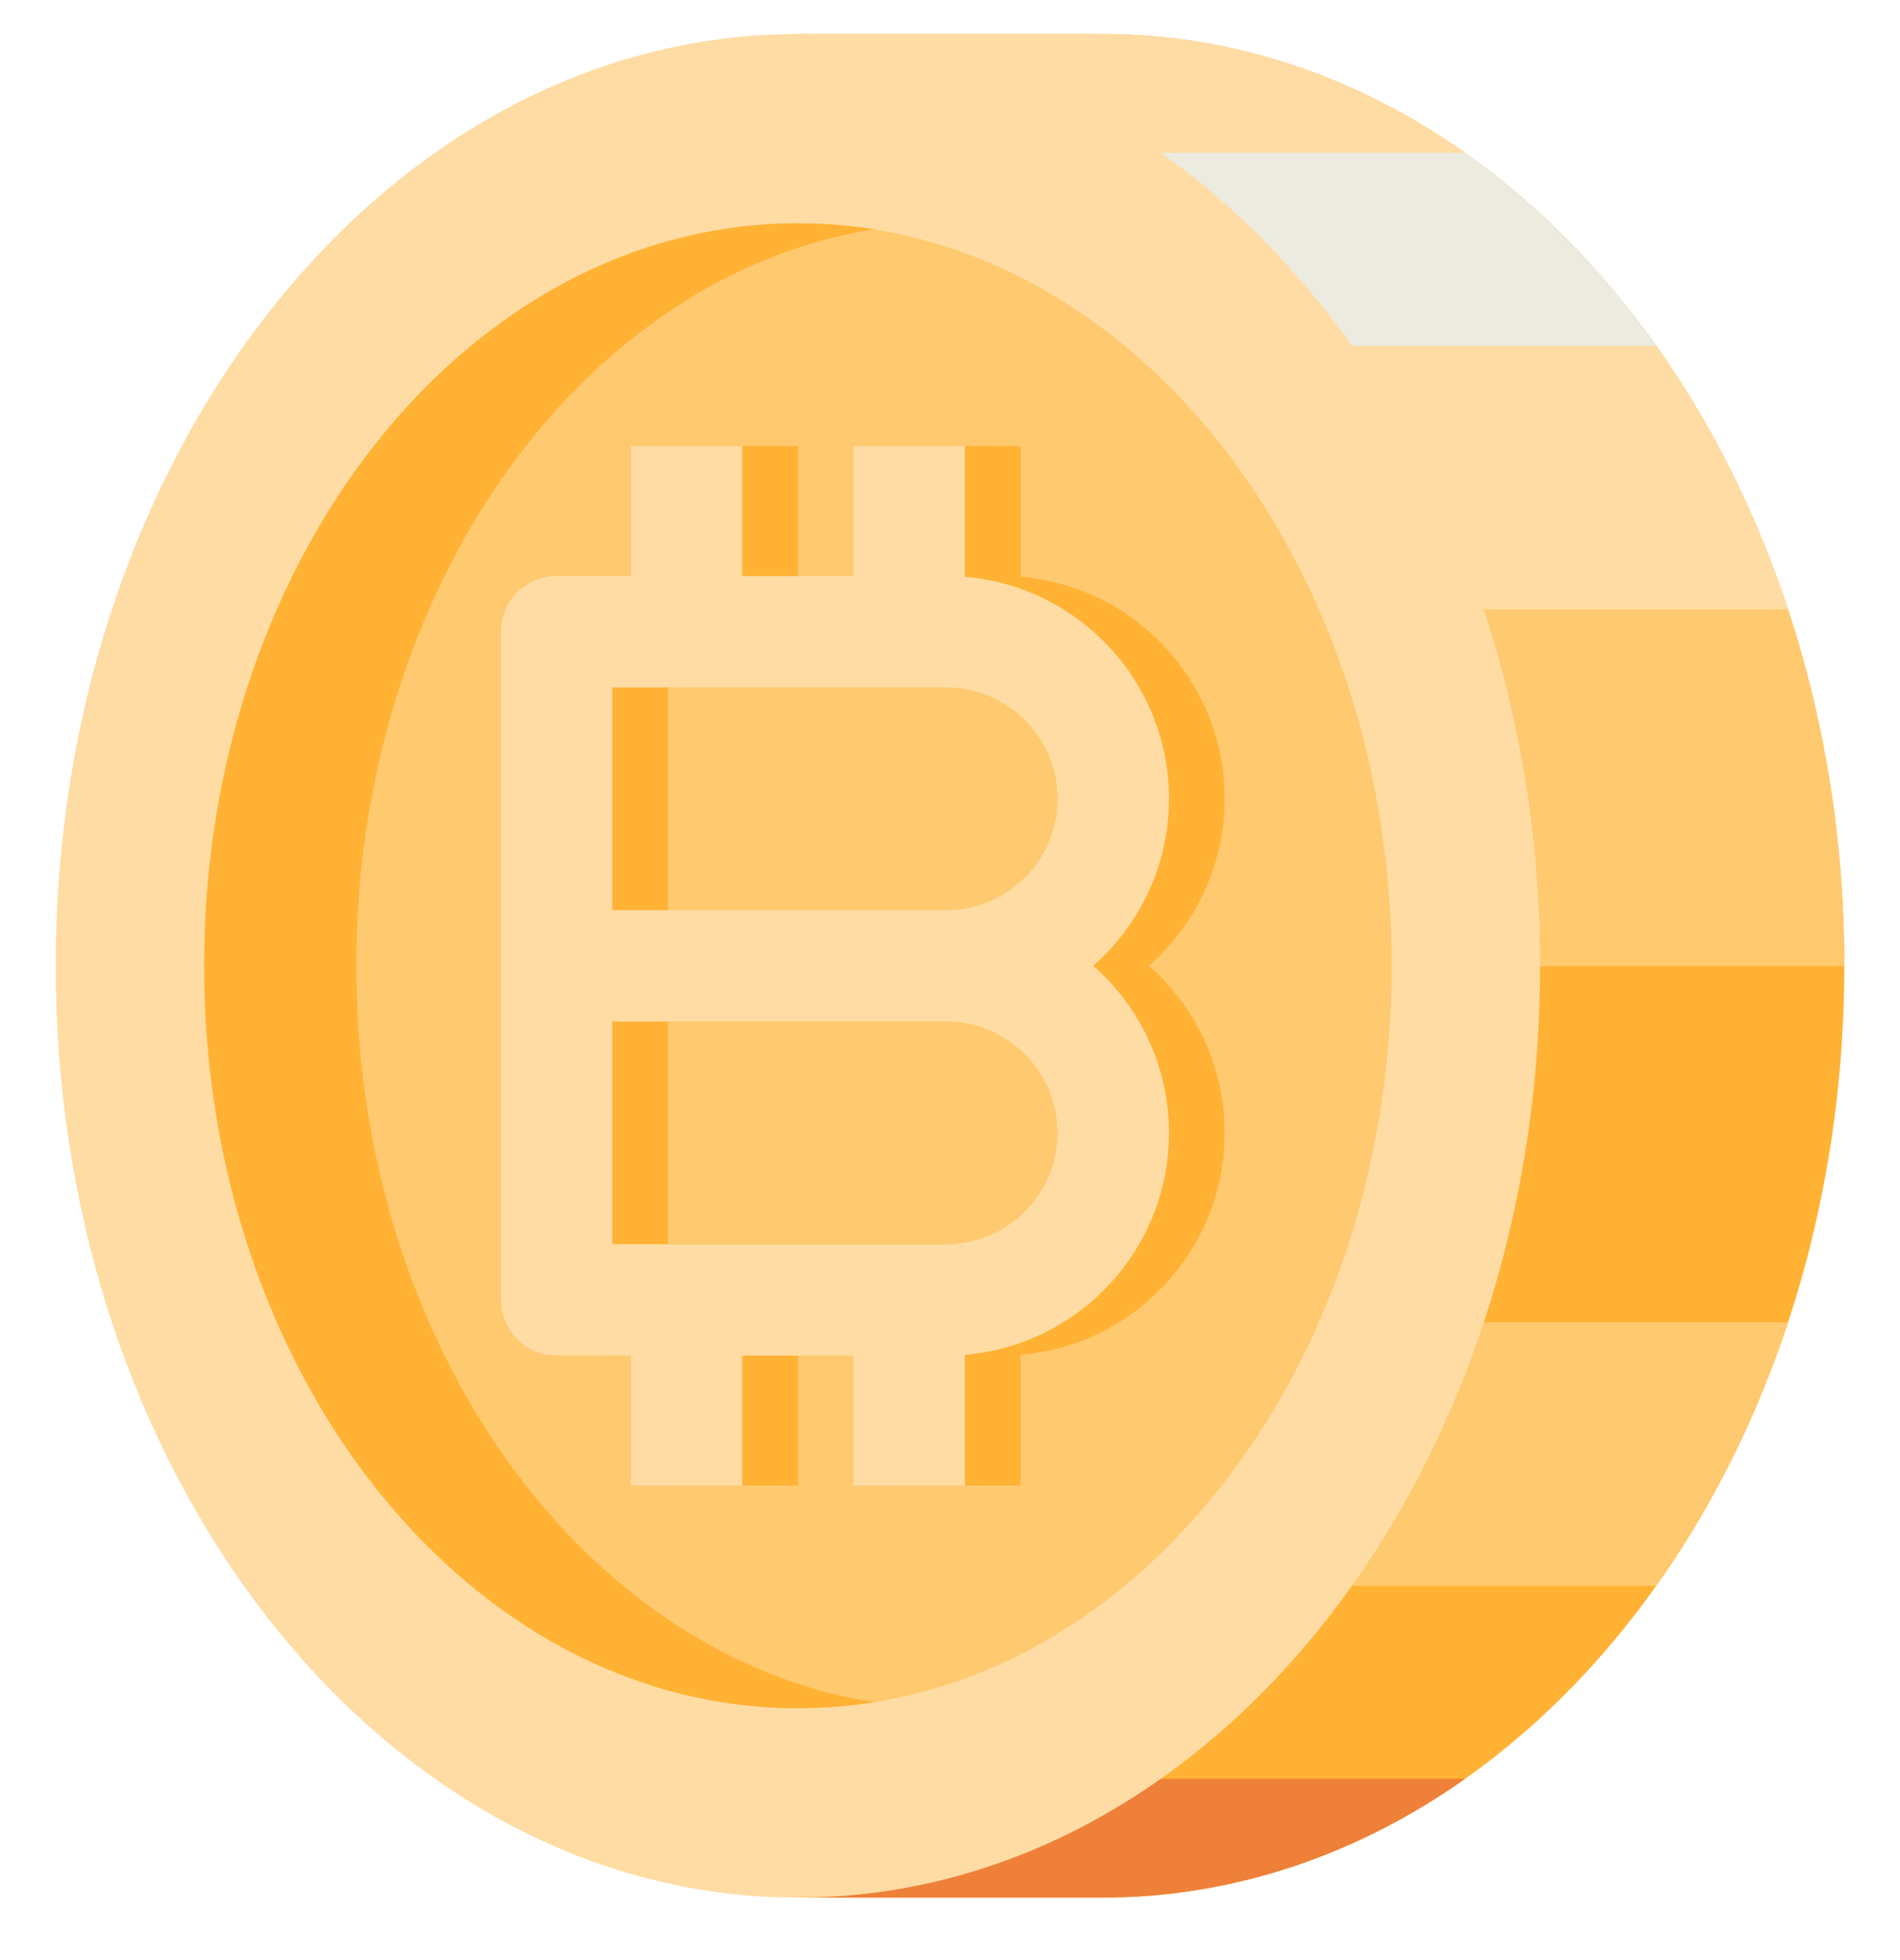
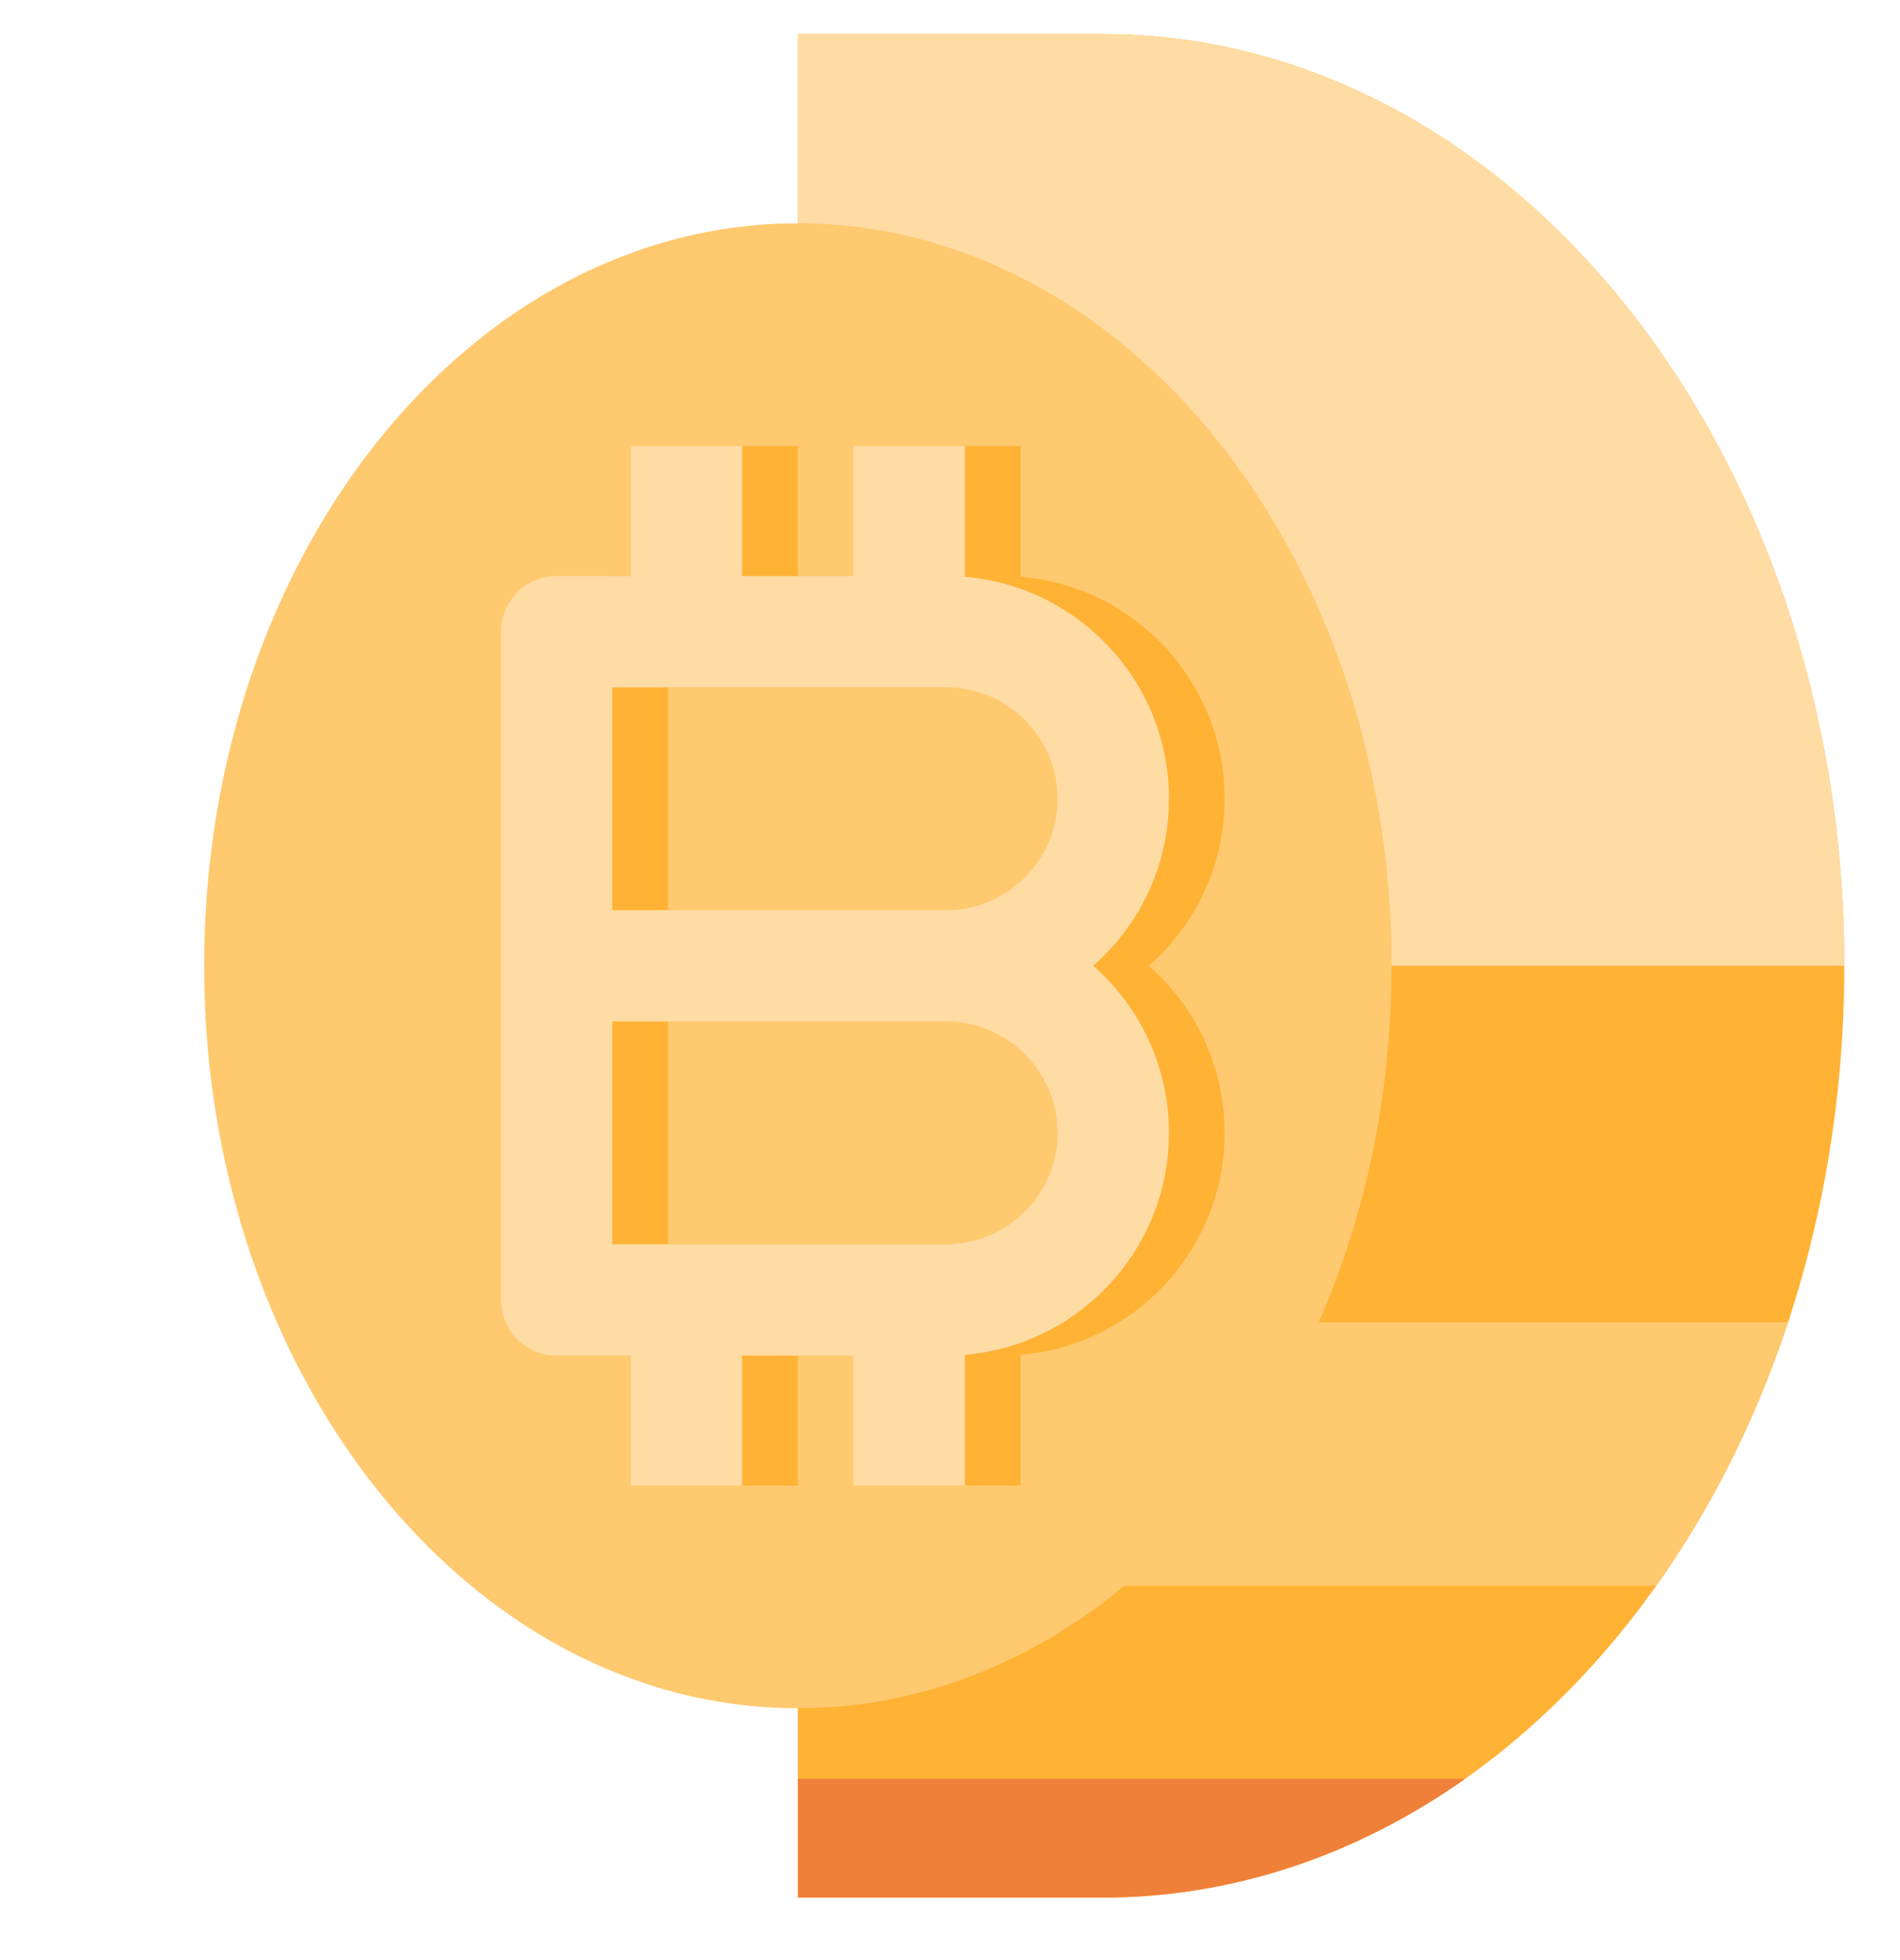
<svg xmlns="http://www.w3.org/2000/svg" width="32" height="33" viewBox="0 0 32 33" fill="none">
  <g clip-path="url(#clip0_362_7046)">
    <path d="M13.438 31.948H18.562C25.469 31.948 31.062 24.923 31.062 16.26C31.062 7.598 25.469 0.573 18.562 0.573H13.438" fill="#FFB234" />
    <path d="M24.675 29.948C22.869 31.223 20.781 31.948 18.562 31.948H13.438V29.948H24.675Z" fill="#EF8039" />
    <path d="M31.062 16.26C31.062 7.598 25.469 0.573 18.562 0.573H13.438V16.26H31.062Z" fill="#FFDCA4" />
    <path d="M30.113 22.26C29.575 23.898 28.819 25.398 27.894 26.698H13.438V22.26H30.113Z" fill="#FFC96F" />
-     <path d="M31.062 16.26H13.438V10.26H30.113C30.725 12.11 31.062 14.135 31.062 16.26Z" fill="#FFC96F" />
-     <path d="M27.894 5.823H13.438V2.573H24.675C25.887 3.429 26.975 4.529 27.894 5.823Z" fill="#EBEBDF" />
-     <path d="M13.438 31.948C20.341 31.948 25.938 24.924 25.938 16.26C25.938 7.596 20.341 0.573 13.438 0.573C6.534 0.573 0.938 7.596 0.938 16.26C0.938 24.924 6.534 31.948 13.438 31.948Z" fill="#FFDCA4" />
    <path d="M13.438 28.76C18.96 28.76 23.438 23.164 23.438 16.26C23.438 9.357 18.96 3.76 13.438 3.76C7.915 3.76 3.438 9.357 3.438 16.26C3.438 23.164 7.915 28.76 13.438 28.76Z" fill="#FFC96F" />
-     <path d="M6 16.26C6 9.898 9.8 4.648 14.719 3.86C14.3 3.792 13.869 3.76 13.438 3.76C7.912 3.76 3.438 9.354 3.438 16.26C3.438 23.166 7.912 28.76 13.438 28.76C13.869 28.76 14.3 28.723 14.719 28.66C9.8 27.873 6 22.623 6 16.26Z" fill="#FFB234" />
    <path d="M19.35 16.26C20.131 15.573 20.625 14.566 20.625 13.448C20.625 11.485 19.113 9.873 17.188 9.71V7.51H15.312V9.698H13.438V7.51H11.562V9.698H10.312C9.794 9.698 9.375 10.117 9.375 10.635V21.885C9.375 22.404 9.794 22.823 10.312 22.823H11.562V25.01H13.438V22.823H15.312V25.01H17.188V22.81C19.113 22.648 20.625 21.035 20.625 19.073C20.625 17.954 20.131 16.948 19.35 16.26ZM16.875 20.948H11.25V17.198H16.875C17.906 17.198 18.75 18.041 18.75 19.073C18.75 20.104 17.906 20.948 16.875 20.948ZM16.875 15.323H11.25V11.573H16.875C17.906 11.573 18.75 12.416 18.75 13.448C18.75 14.479 17.906 15.323 16.875 15.323Z" fill="#FFB234" />
    <path d="M18.413 16.26C19.194 15.573 19.688 14.566 19.688 13.448C19.688 11.485 18.175 9.873 16.25 9.71V7.51H14.375V9.698H12.5V7.51H10.625V9.698H9.375C8.856 9.698 8.438 10.117 8.438 10.635V21.885C8.438 22.404 8.856 22.823 9.375 22.823H10.625V25.01H12.5V22.823H14.375V25.01H16.25V22.81C18.175 22.648 19.688 21.035 19.688 19.073C19.688 17.954 19.194 16.948 18.413 16.26ZM15.938 20.948H10.312V17.198H15.938C16.969 17.198 17.812 18.041 17.812 19.073C17.812 20.104 16.969 20.948 15.938 20.948ZM15.938 15.323H10.312V11.573H15.938C16.969 11.573 17.812 12.416 17.812 13.448C17.812 14.479 16.969 15.323 15.938 15.323Z" fill="#FFDCA4" />
  </g>
  <defs>
    <clipPath id="clip0_362_7046">
      <rect width="32" height="32" fill="white" transform="translate(0 0.26)" />
    </clipPath>
  </defs>
</svg>